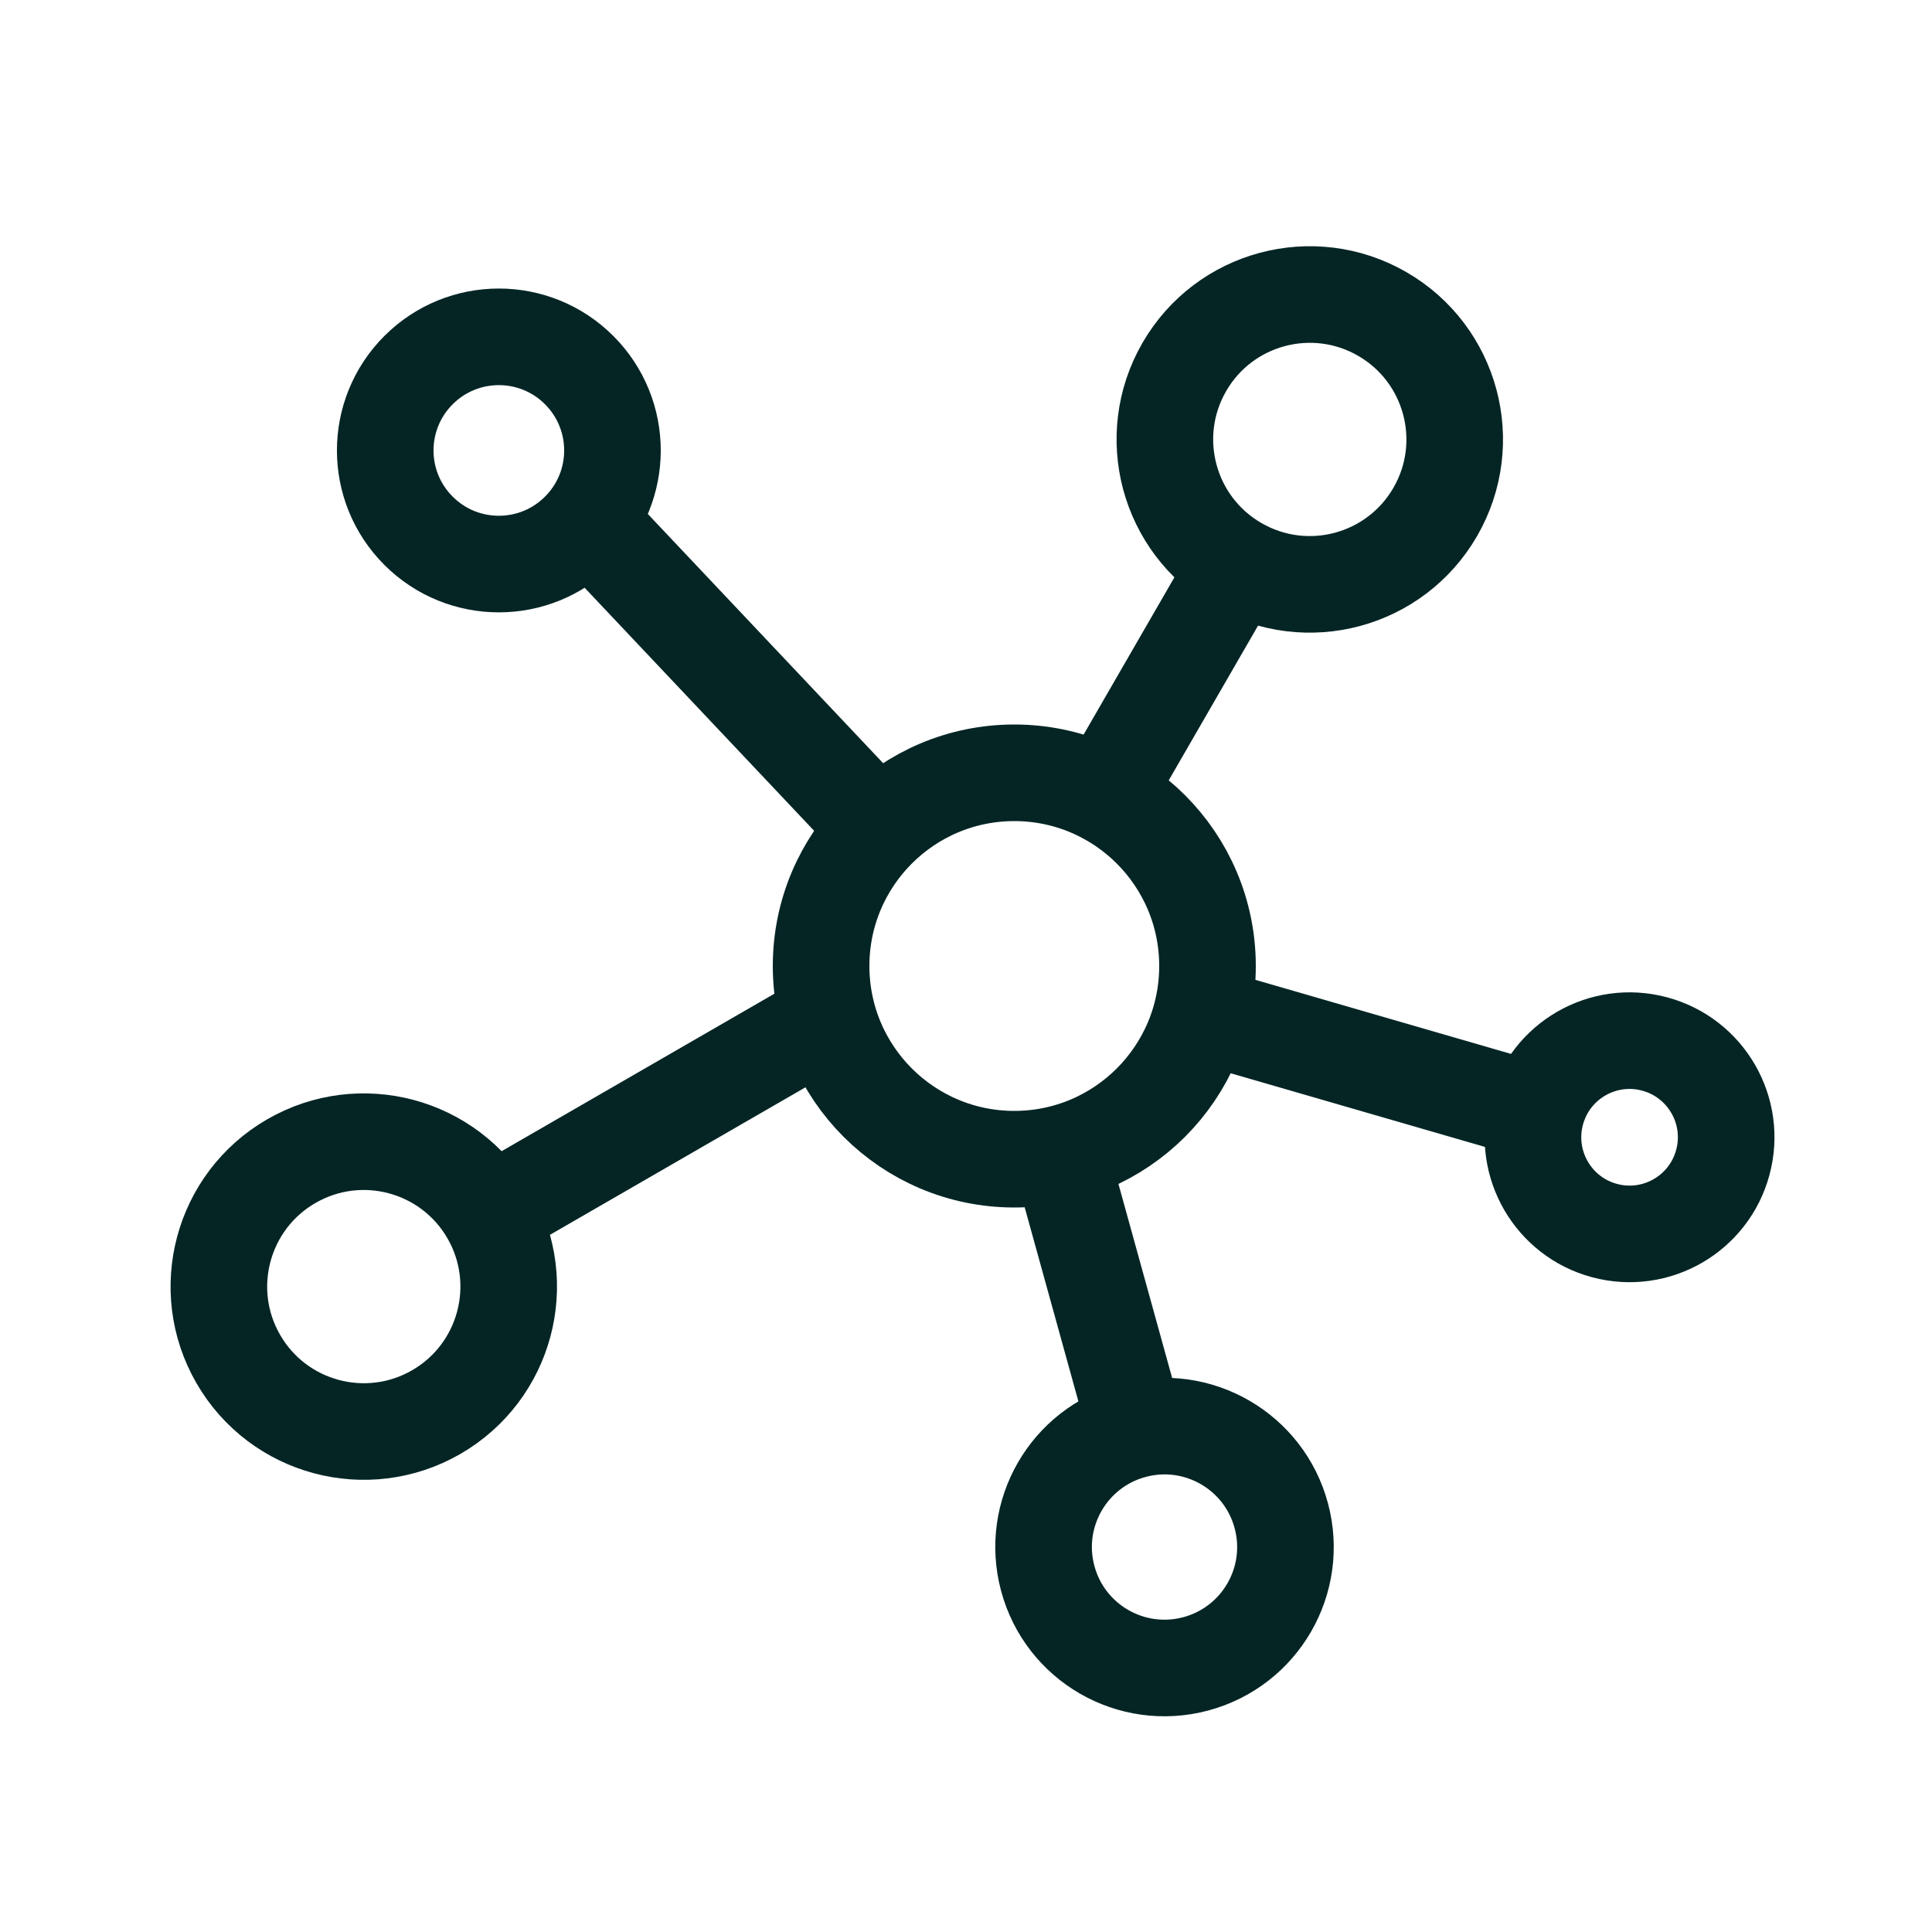
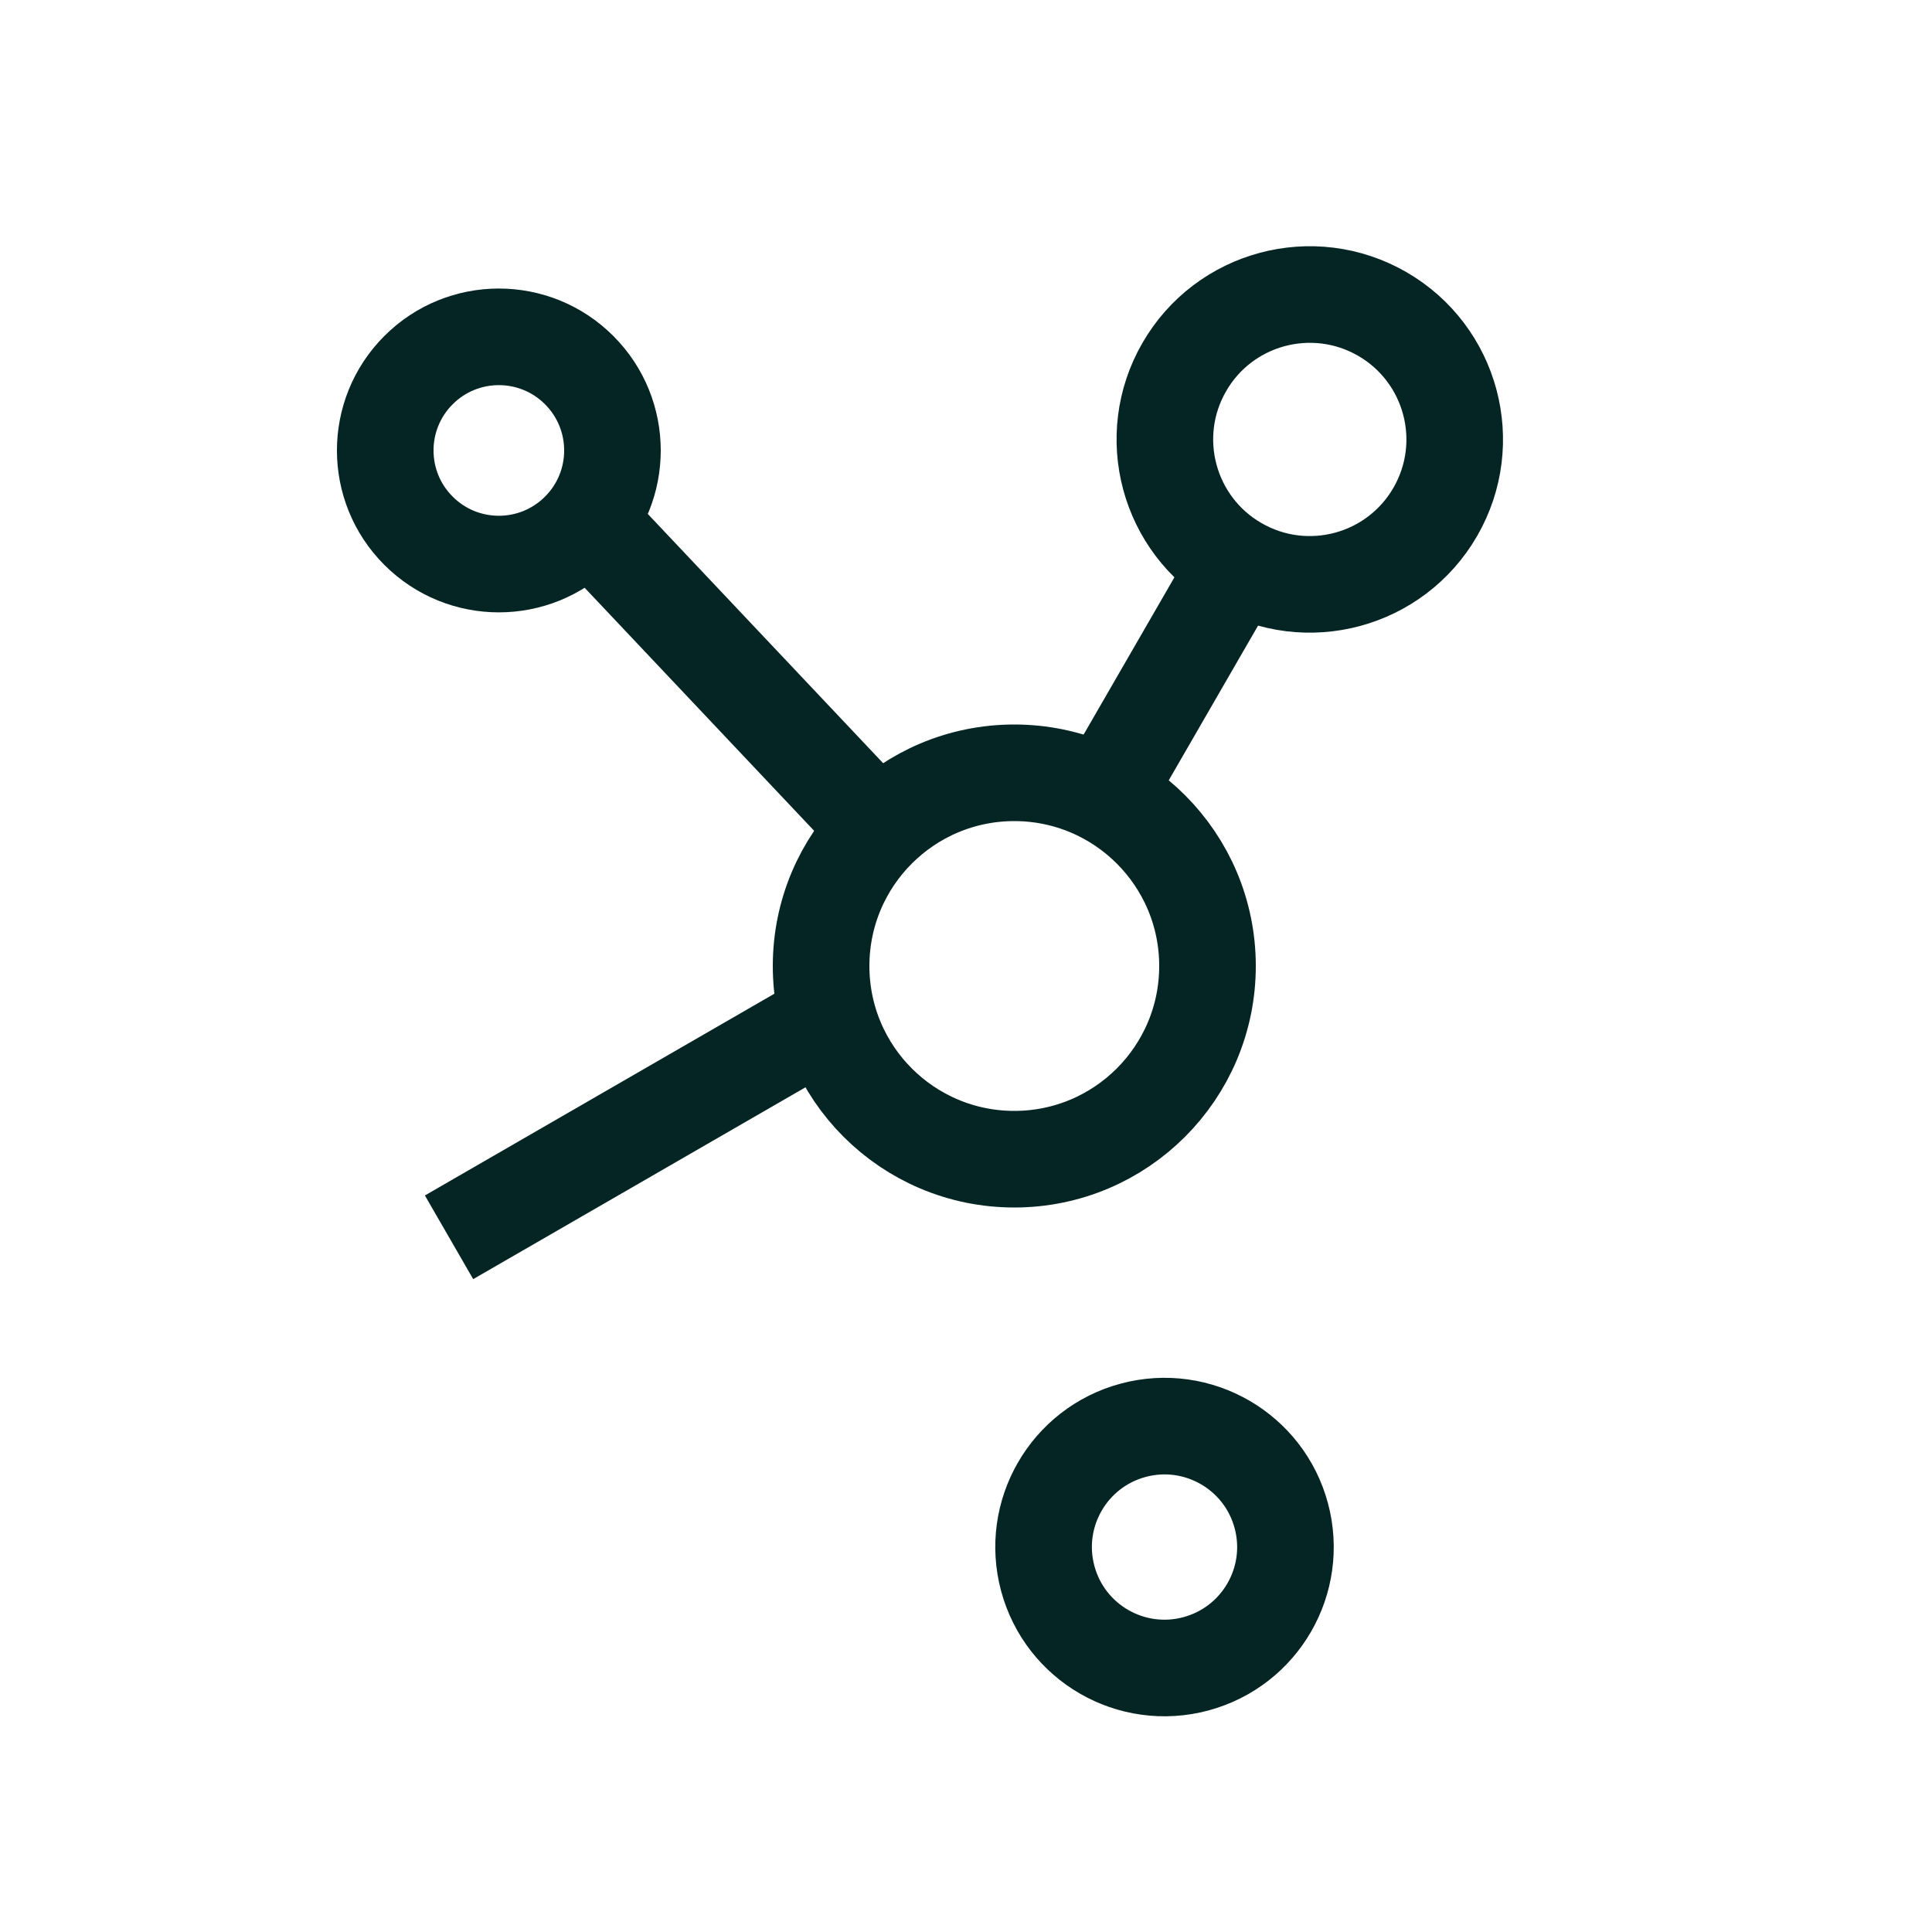
<svg xmlns="http://www.w3.org/2000/svg" width="40" height="40" viewBox="0 0 40 40" fill="none">
  <g id="analytics-03">
    <g id="Group 216">
      <path id="Vector" d="M21 24C23.209 24 25 22.209 25 20C25 17.791 23.209 16 21 16C18.791 16 17 17.791 17 20C17 22.209 18.791 24 21 24Z" stroke="#052525" stroke-width="2" />
      <g id="Group 212">
        <path id="Vector_2" d="M28.618 6.5C27.183 5.672 25.348 6.163 24.52 7.598C23.691 9.033 24.183 10.868 25.618 11.696C27.053 12.525 28.887 12.033 29.716 10.598C30.544 9.163 30.053 7.329 28.618 6.5Z" stroke="#052525" stroke-width="2" />
        <line id="Line 90" x1="26.097" y1="10.866" x2="22.597" y2="16.928" stroke="#052525" stroke-width="2" />
      </g>
      <g id="Group 213">
        <path id="Vector_3" d="M8.665 7.663C7.746 8.582 7.746 10.071 8.665 10.989C9.583 11.908 11.073 11.908 11.991 10.989C12.91 10.071 12.91 8.582 11.991 7.663C11.073 6.744 9.583 6.744 8.665 7.663Z" stroke="#052525" stroke-width="2" />
        <line id="Line 90_2" x1="11.727" y1="10.313" x2="18.708" y2="17.706" stroke="#052525" stroke-width="2" />
      </g>
-       <path id="Vector_4" d="M35.67 24.063C35.956 22.997 35.323 21.9 34.256 21.614C33.189 21.328 32.093 21.961 31.807 23.028C31.521 24.095 32.154 25.192 33.221 25.478C34.288 25.764 35.385 25.13 35.67 24.063Z" stroke="#052525" stroke-width="2" />
-       <line id="Line 90_3" x1="32.546" y1="23.227" x2="24.722" y2="20.96" stroke="#052525" stroke-width="2" />
      <g id="Group 214">
-         <path id="Vector_5" d="M4.934 28.138C5.762 29.573 7.597 30.064 9.032 29.236C10.467 28.407 10.958 26.573 10.13 25.138C9.301 23.703 7.467 23.211 6.032 24.04C4.597 24.868 4.105 26.703 4.934 28.138Z" stroke="#052525" stroke-width="2" />
        <line id="Line 90_4" x1="9.297" y1="25.617" x2="17.871" y2="20.667" stroke="#052525" stroke-width="2" />
      </g>
      <g id="Group 215">
        <path id="Vector_6" d="M24.758 34.448C23.422 34.806 22.05 34.014 21.692 32.678C21.334 31.343 22.127 29.97 23.462 29.612C24.798 29.254 26.171 30.047 26.528 31.382C26.886 32.718 26.094 34.09 24.758 34.448Z" stroke="#052525" stroke-width="2" />
-         <path id="Line 90_5" d="M23.499 29.5L21.915 23.776" stroke="#052525" stroke-width="2" />
      </g>
    </g>
  </g>
</svg>